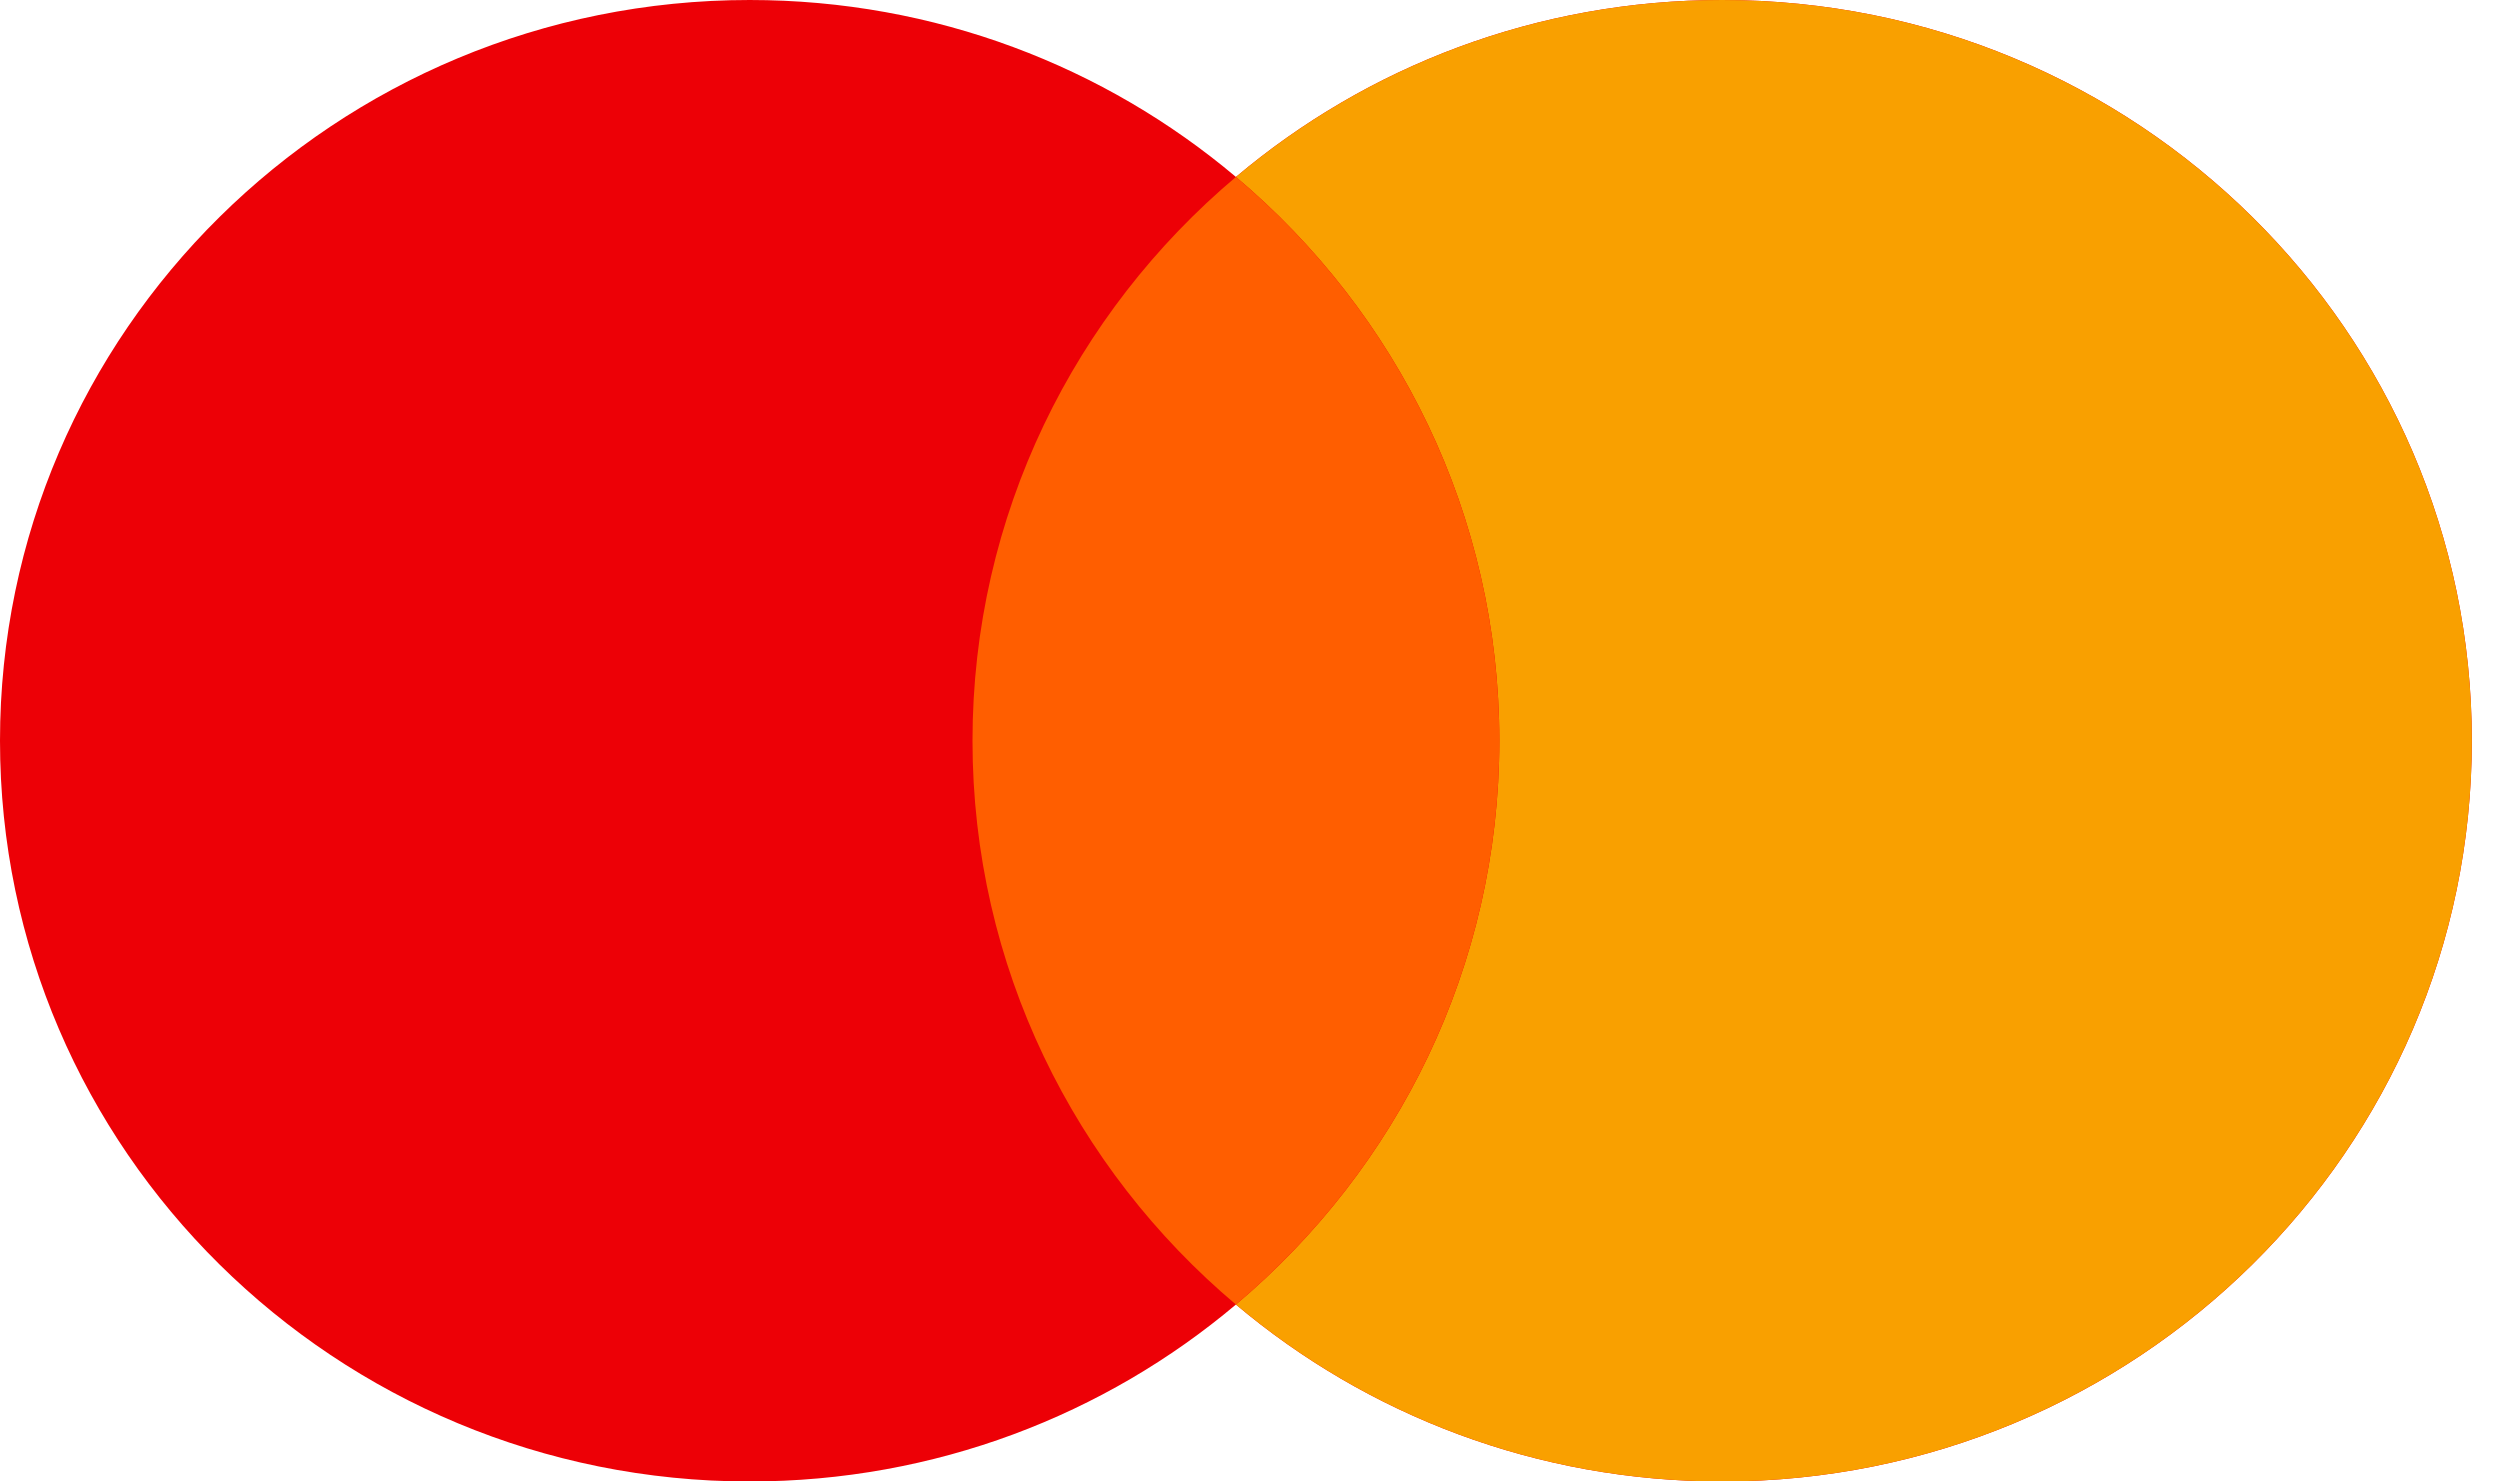
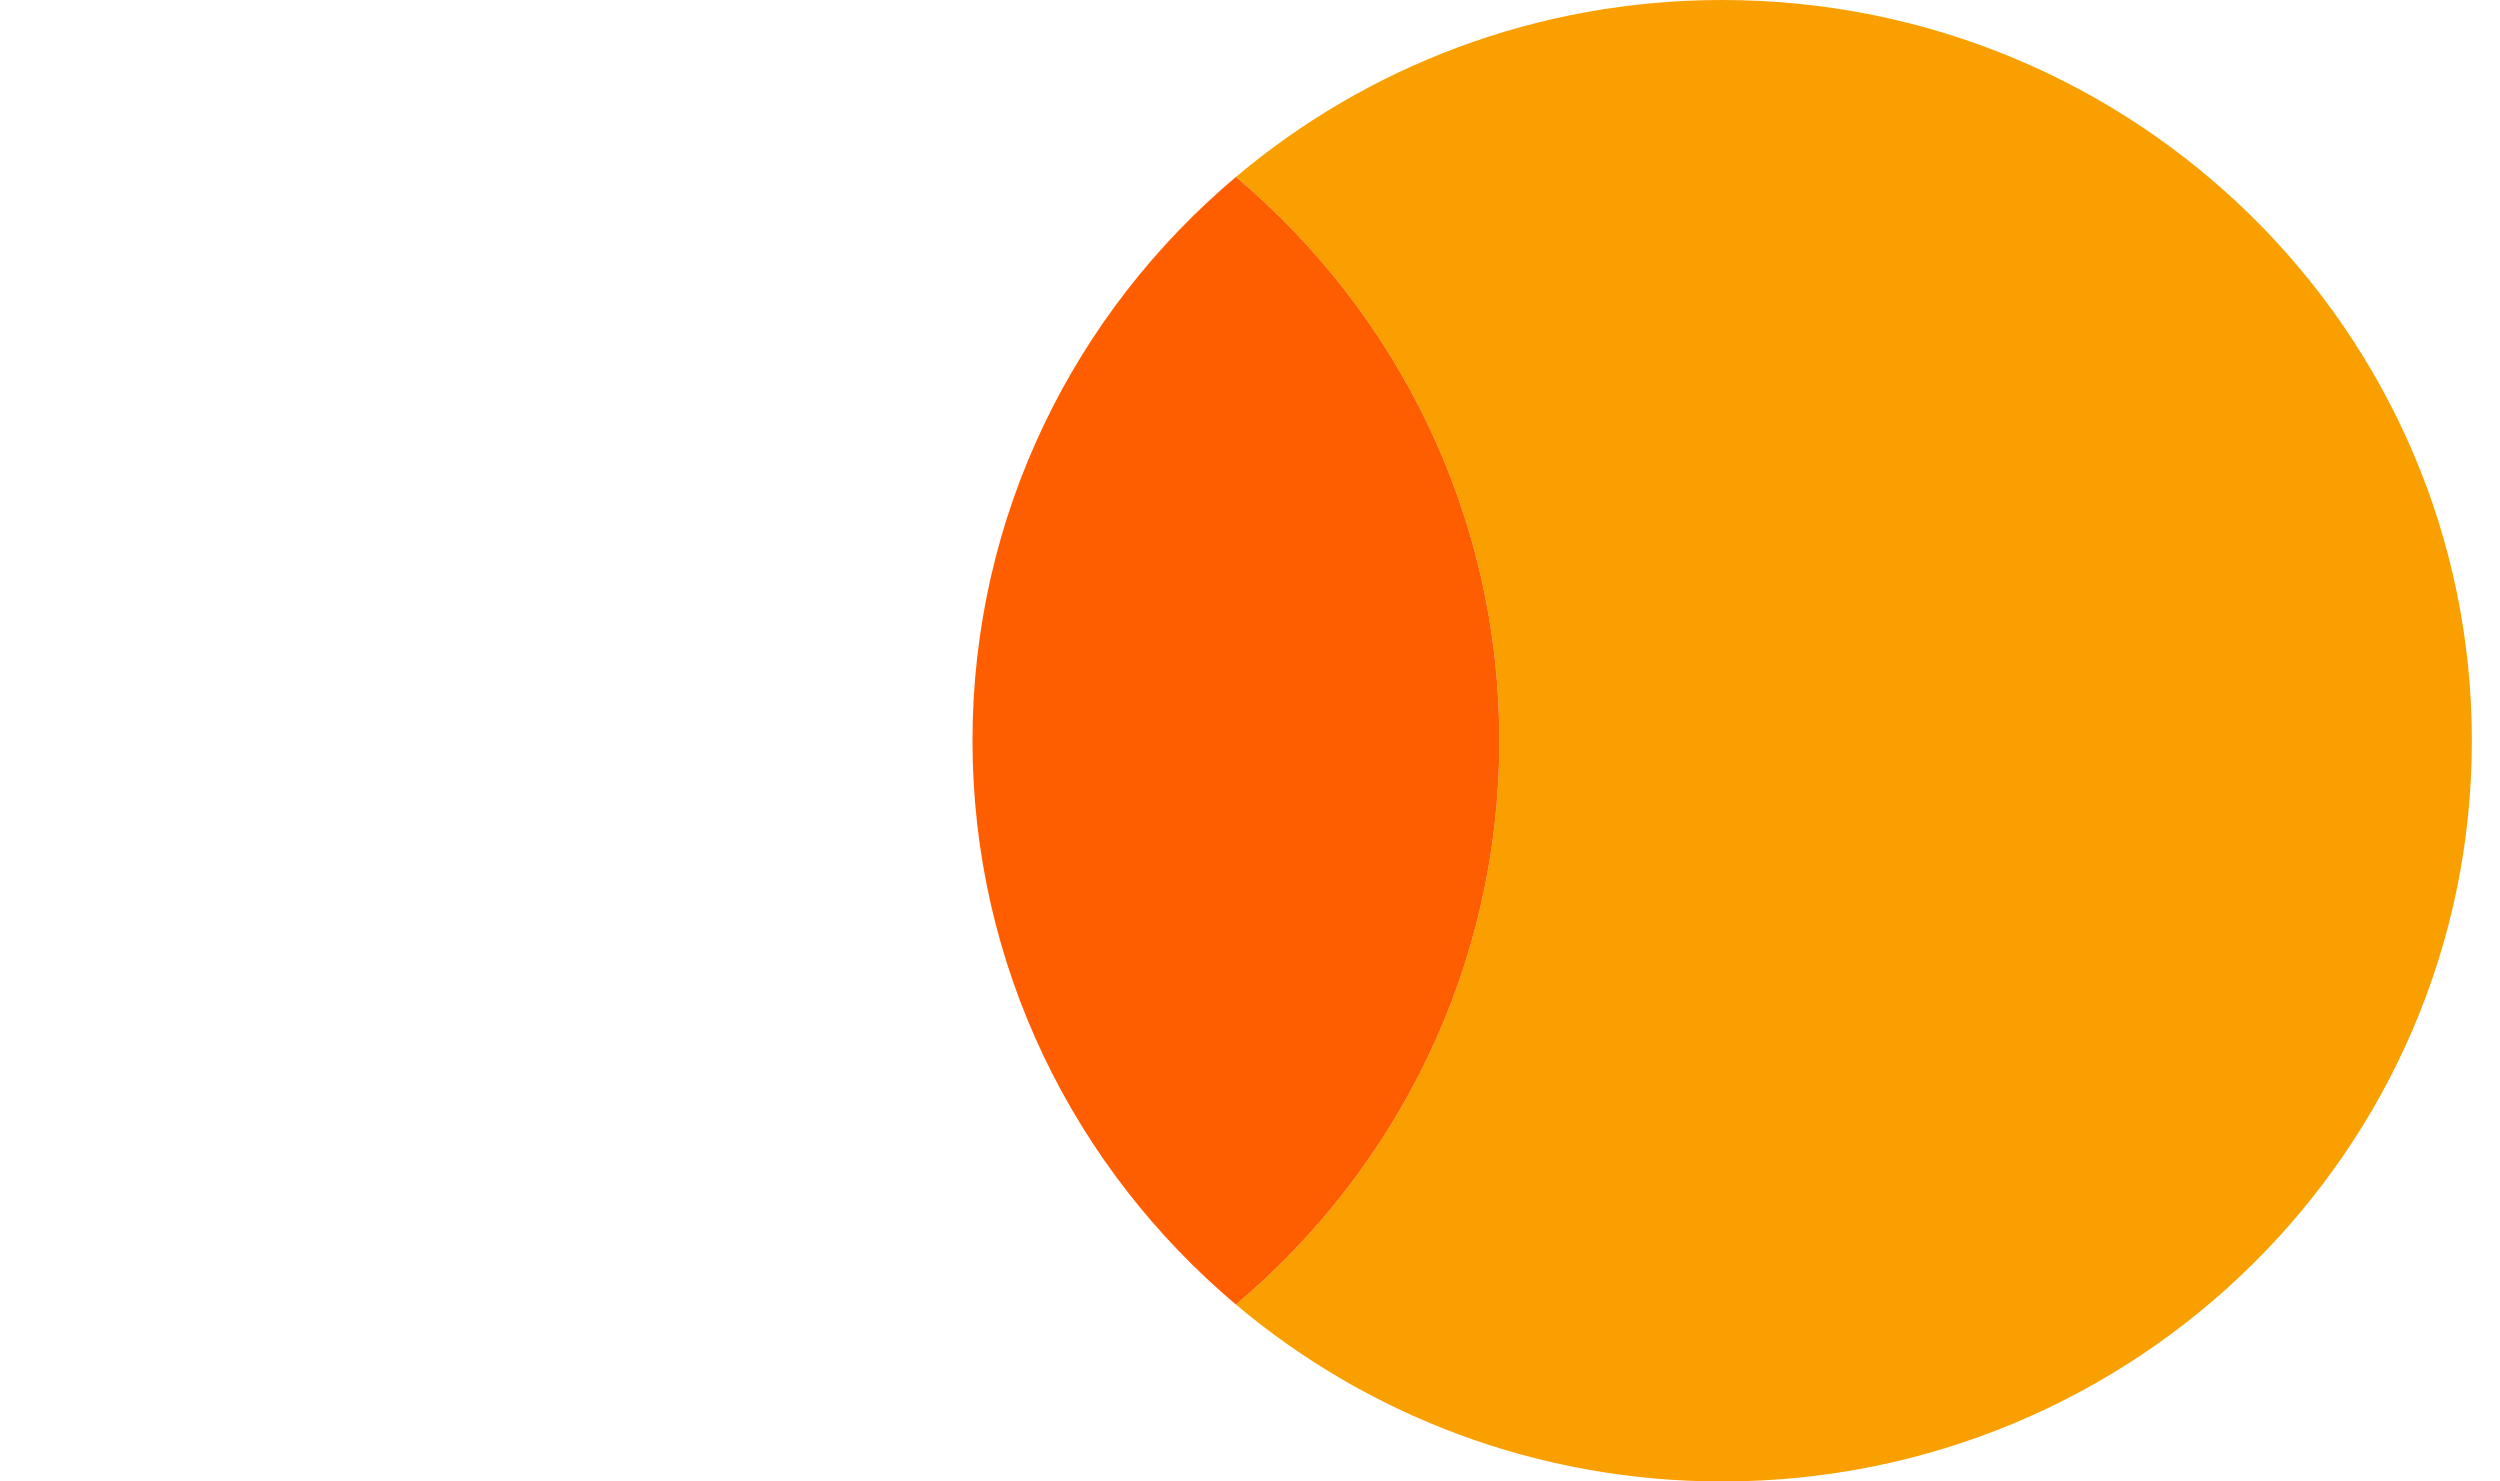
<svg xmlns="http://www.w3.org/2000/svg" width="27" height="16" viewBox="0 0 27 16" fill="none">
-   <path fill-rule="evenodd" clip-rule="evenodd" d="M13.348 14.089C11.934 15.281 10.1 16 8.096 16C3.625 16 0 12.418 0 8C0 3.582 3.625 0 8.096 0C10.1 0 11.934 0.719 13.348 1.911C14.762 0.719 16.596 0 18.6 0C23.071 0 26.696 3.582 26.696 8C26.696 12.418 23.071 16 18.6 16C16.596 16 14.762 15.281 13.348 14.089Z" fill="#ED0006" />
  <path fill-rule="evenodd" clip-rule="evenodd" d="M13.348 14.089C15.089 12.622 16.193 10.438 16.193 8C16.193 5.562 15.089 3.378 13.348 1.911C14.762 0.719 16.596 0 18.6 0C23.071 0 26.696 3.582 26.696 8C26.696 12.418 23.071 16 18.6 16C16.596 16 14.762 15.281 13.348 14.089Z" fill="#F9A000" />
  <path fill-rule="evenodd" clip-rule="evenodd" d="M13.348 14.089C15.089 12.622 16.193 10.438 16.193 8C16.193 5.562 15.089 3.378 13.348 1.911C11.607 3.378 10.503 5.562 10.503 8C10.503 10.438 11.607 12.622 13.348 14.089Z" fill="#FF5E00" />
</svg>